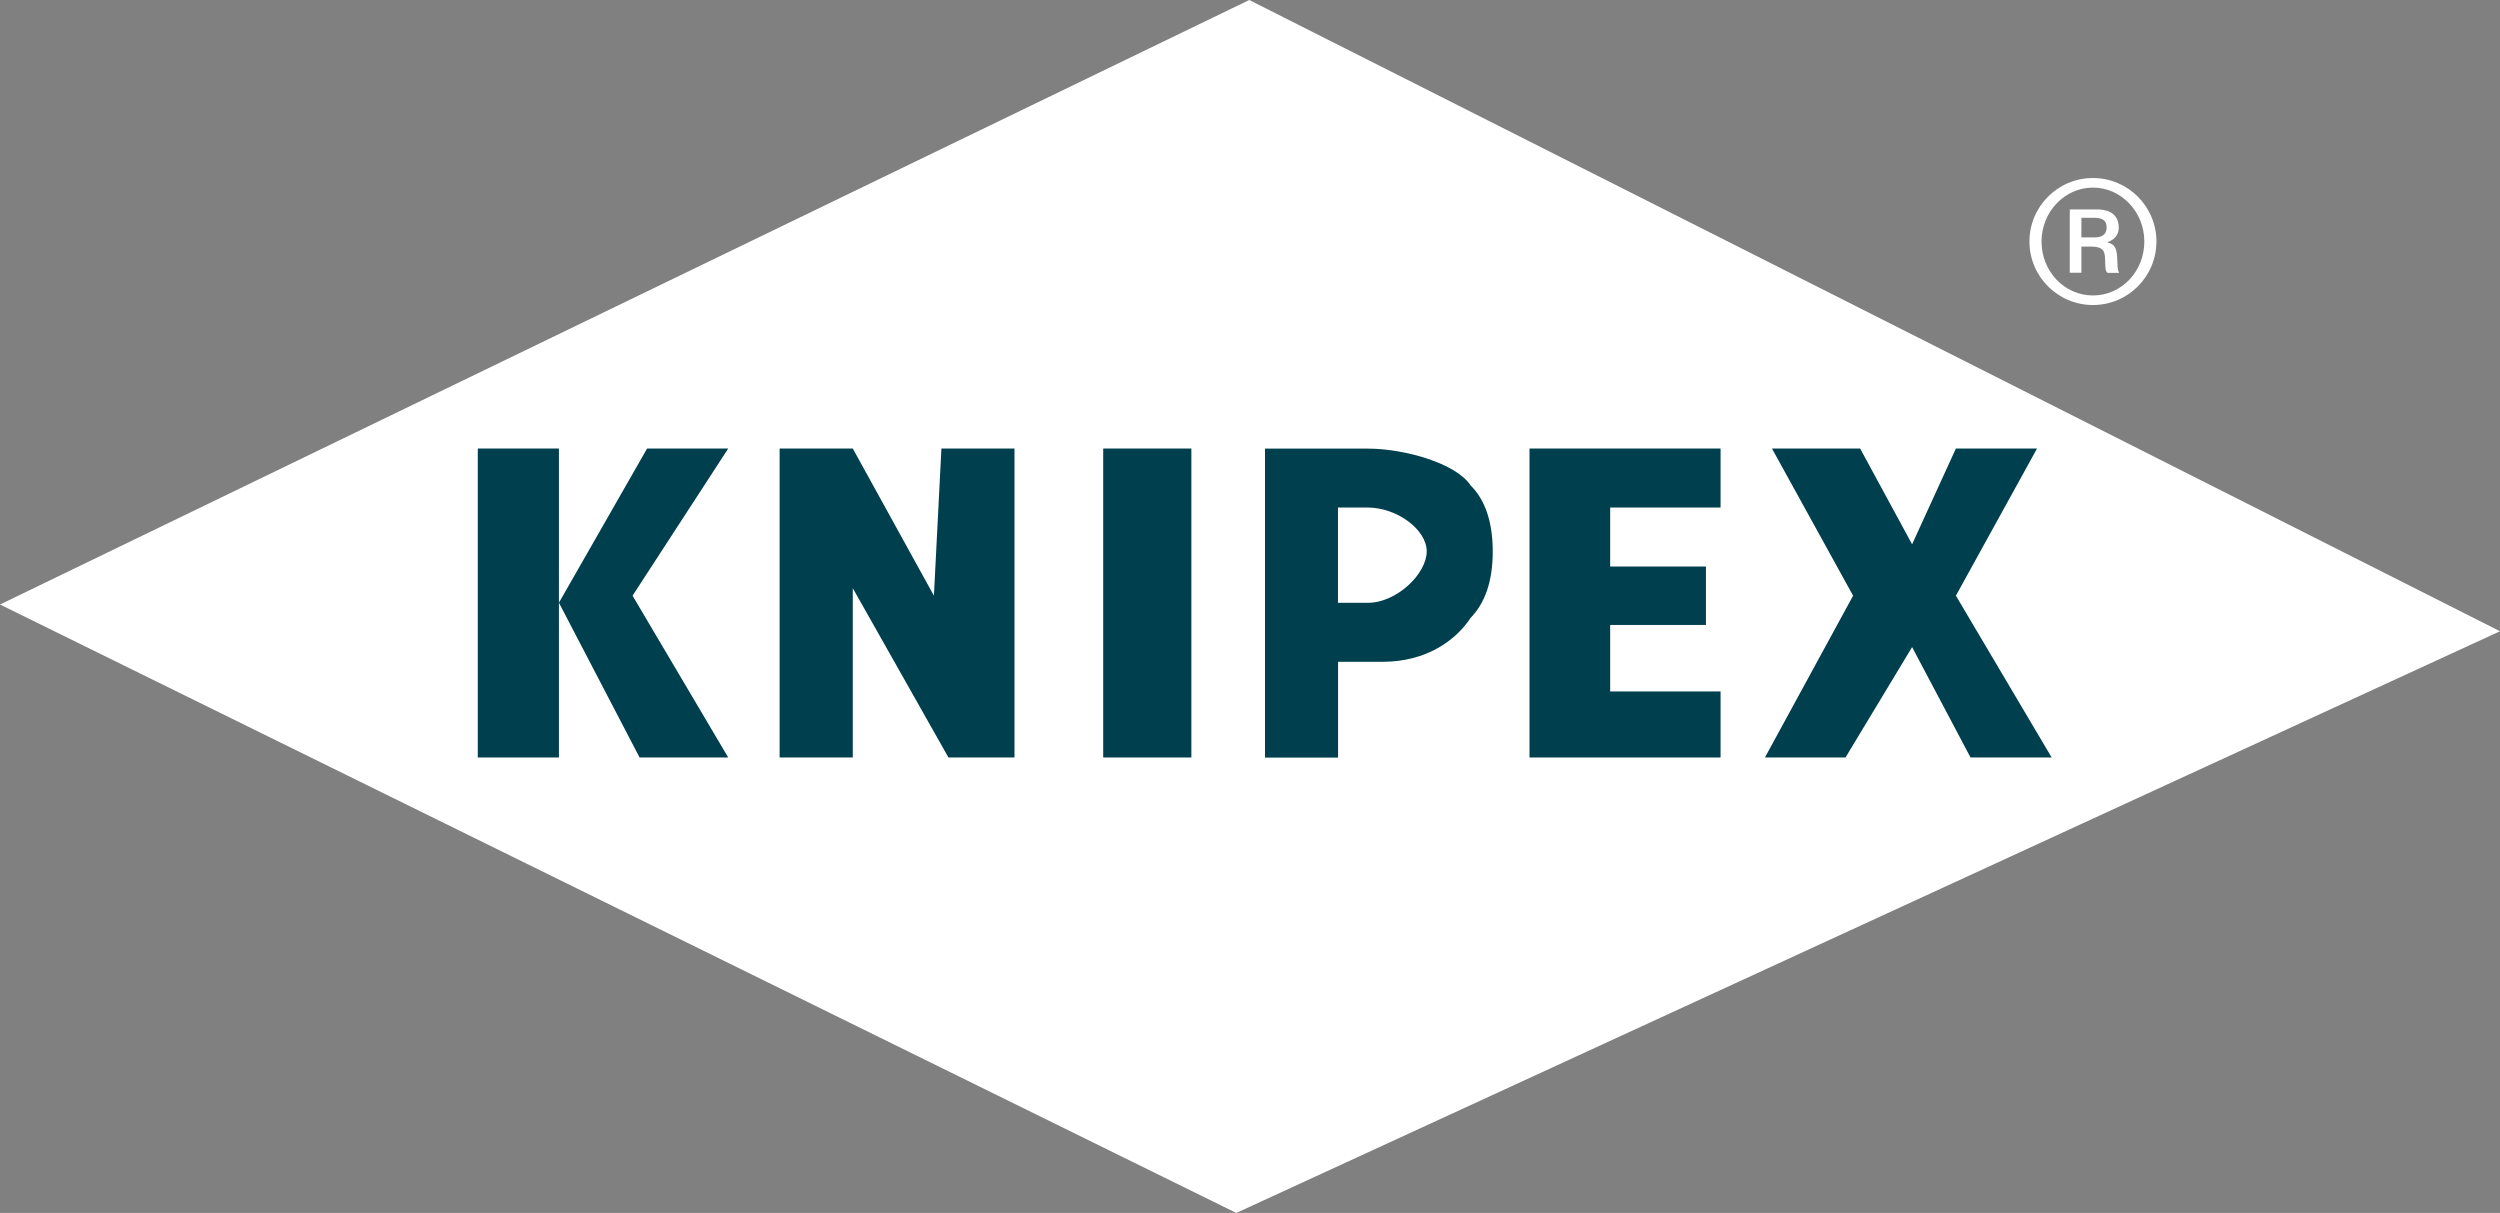
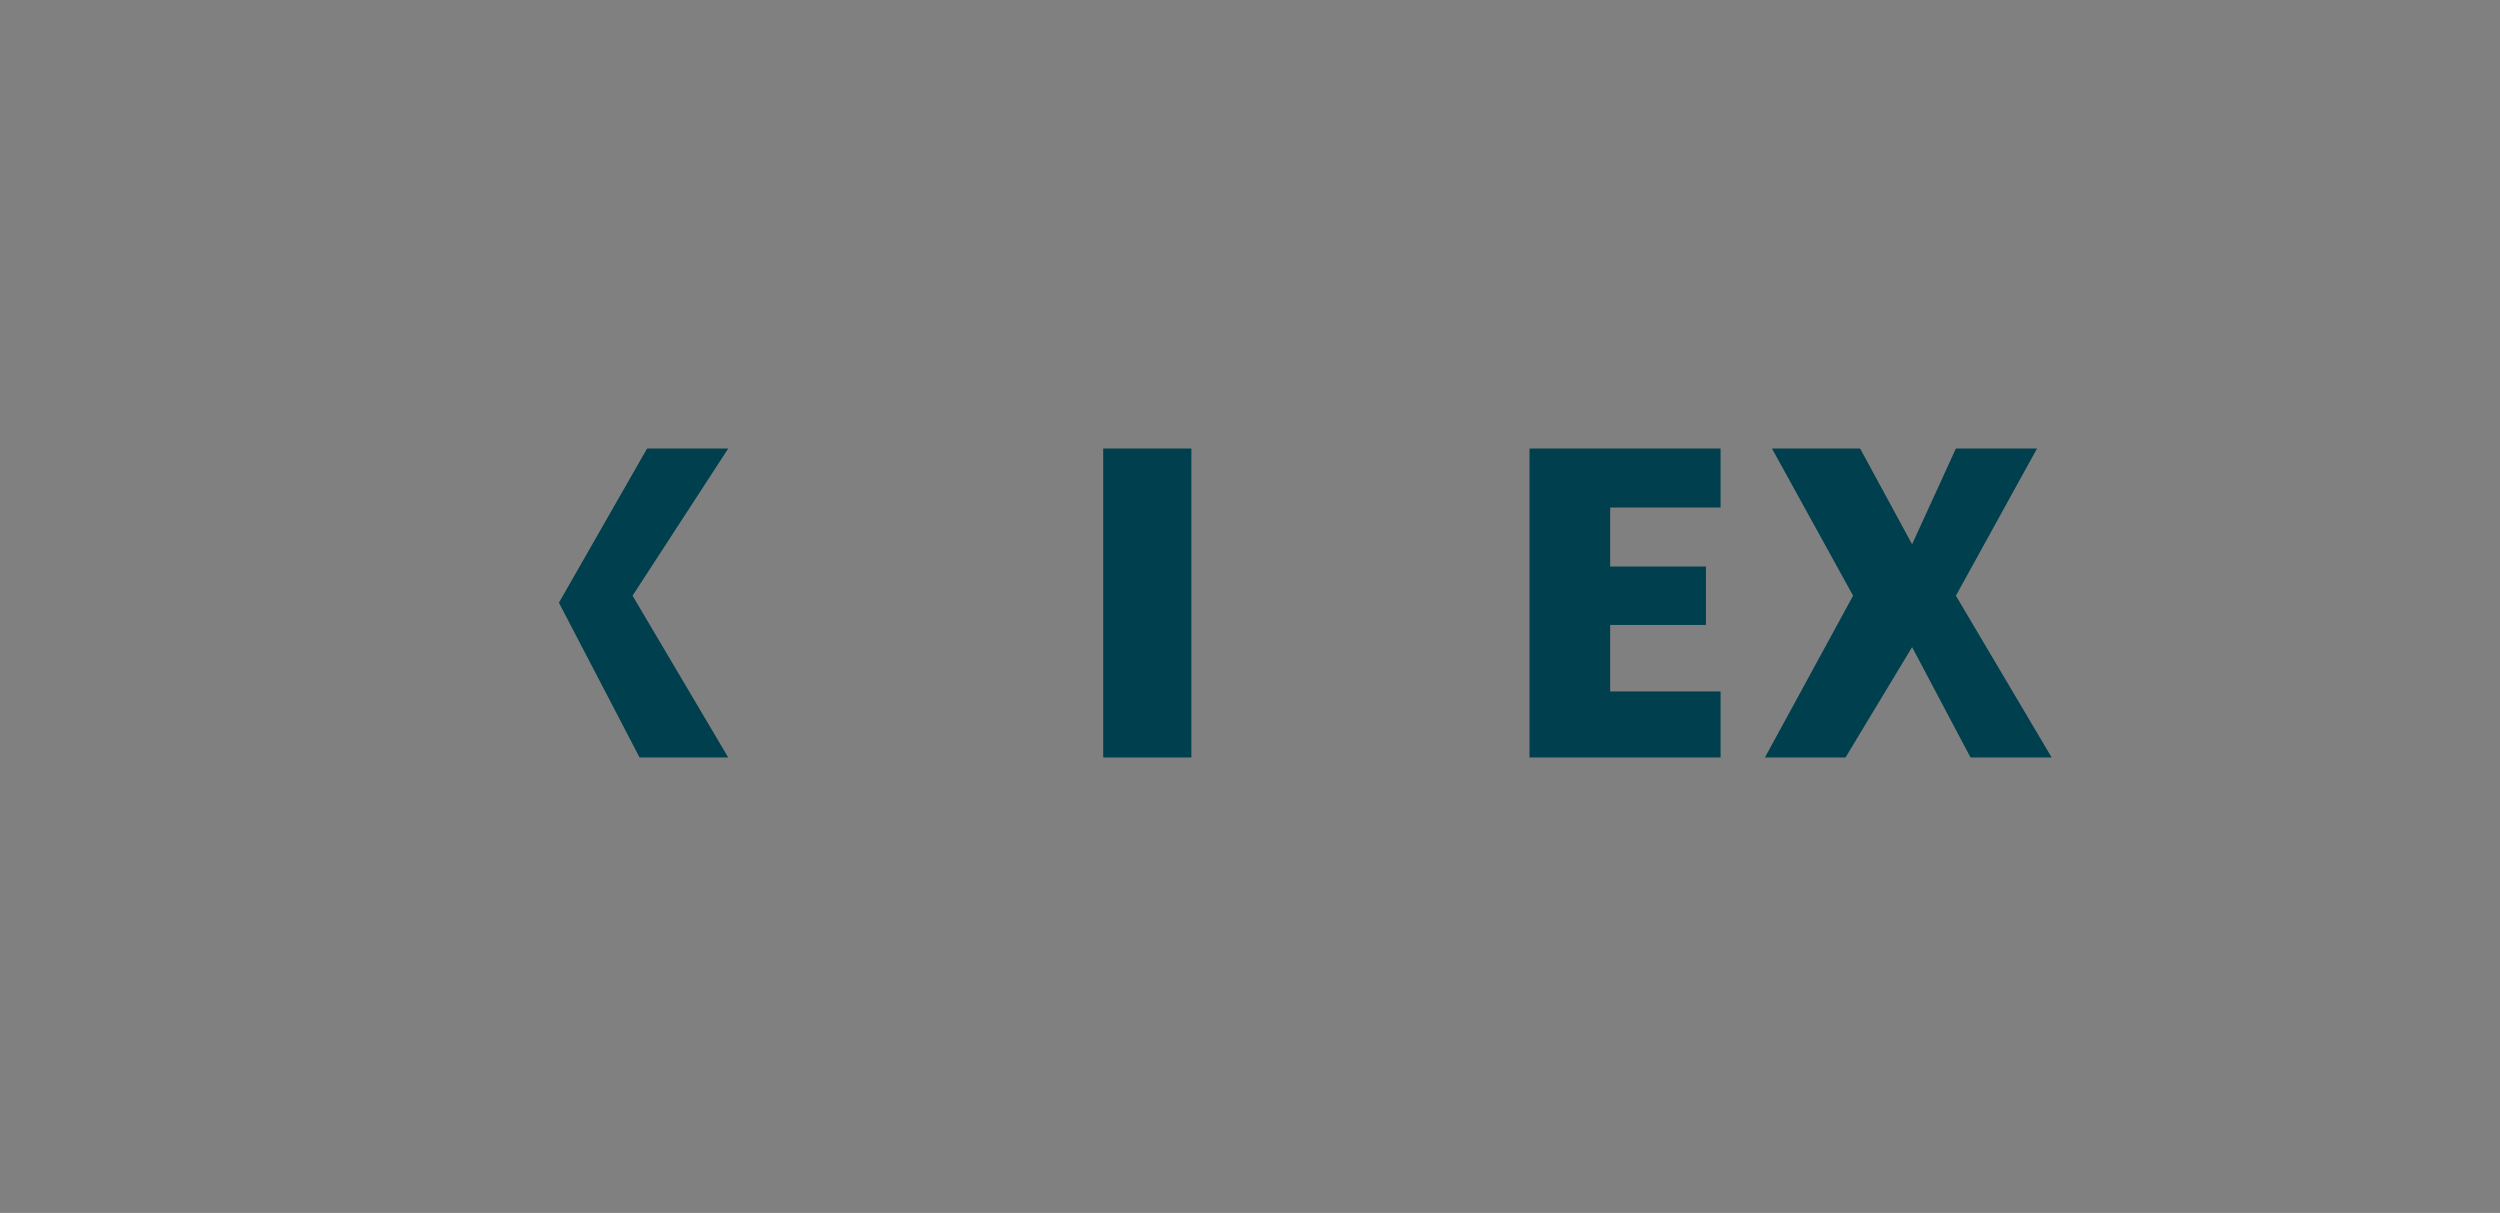
<svg xmlns="http://www.w3.org/2000/svg" id="Ebene_2" viewBox="0 0 266.54 129.32">
  <rect x="0" y="0" width="266.54" height="129.32" fill="#808080" stroke="none" />
  <defs>
    <style>.cls-1,.cls-2{fill-rule:evenodd;}.cls-1,.cls-2,.cls-3{stroke-width:0px;}.cls-1,.cls-3{fill:#003f4e;}.cls-2{fill:#fff;}</style>
  </defs>
  <g id="Ebene_1-2">
-     <polygon class="cls-2" points="133.19 0 266.54 67.3 131.81 129.32 0 64.45 133.19 0" />
    <polygon class="cls-1" points="59.59 64.26 68.99 47.82 77.64 47.82 67.44 63.51 77.64 80.76 68.19 80.76 59.59 64.26" />
-     <rect class="cls-3" x="50.94" y="47.82" width="8.65" height="32.94" />
-     <polygon class="cls-1" points="108.16 80.76 101.12 80.76 90.92 62.71 90.92 80.76 83.12 80.76 83.12 47.82 90.92 47.82 99.57 63.51 100.37 47.82 108.16 47.82 108.16 80.76" />
    <rect class="cls-3" x="117.62" y="47.82" width="9.4" height="32.94" />
-     <path class="cls-1" d="m152.11,58.78c0-2.31-3.17-4.67-6.29-4.67h-3.17v10.16h3.17c3.12,0,6.29-3.12,6.29-5.48m7.04,0c0,3.17-.81,5.48-2.36,7.09-1.56,2.36-4.67,4.68-9.4,4.68h-4.73v10.21h-7.79v-32.94h10.96c3.92,0,9.4,1.56,10.96,3.92,1.56,1.56,2.36,3.92,2.36,7.04" />
    <polygon class="cls-1" points="183.44 80.76 163.07 80.76 163.07 47.82 183.44 47.82 183.44 54.11 171.67 54.11 171.67 60.4 181.88 60.4 181.88 66.63 171.67 66.63 171.67 73.72 183.44 73.72 183.44 80.76" />
    <polygon class="cls-1" points="218.74 80.76 210.09 80.76 203.86 68.99 196.76 80.76 188.17 80.76 197.57 63.51 188.92 47.82 198.32 47.82 203.86 58.03 208.53 47.82 217.18 47.82 208.53 63.51 218.74 80.76" />
-     <path class="cls-2" d="m221.91,23.22h1.29c.86,0,1.4.21,1.4,1.02,0,.48-.21,1.07-1.24,1.07h-1.45v-2.09Zm-1.24,5.86h1.24v-2.79h1.02c1.45,0,1.45.65,1.5,1.24.05,1.13,0,1.29.27,1.56h1.24c-.21-.38-.16-.59-.21-1.61-.05-.7-.11-1.45-1.02-1.61v-.05c1.02-.38,1.18-1.07,1.18-1.56,0-1.72-1.5-1.93-2.26-1.93h-2.96v6.77Zm-3.01-3.33c0-3.17,2.47-5.75,5.48-5.75s5.48,2.58,5.48,5.75-2.42,5.75-5.48,5.75-5.48-2.58-5.48-5.75m-1.29,0c0,3.71,3.01,6.77,6.77,6.77s6.77-3.06,6.77-6.77-3.01-6.77-6.77-6.77-6.77,3.06-6.77,6.77" />
  </g>
</svg>